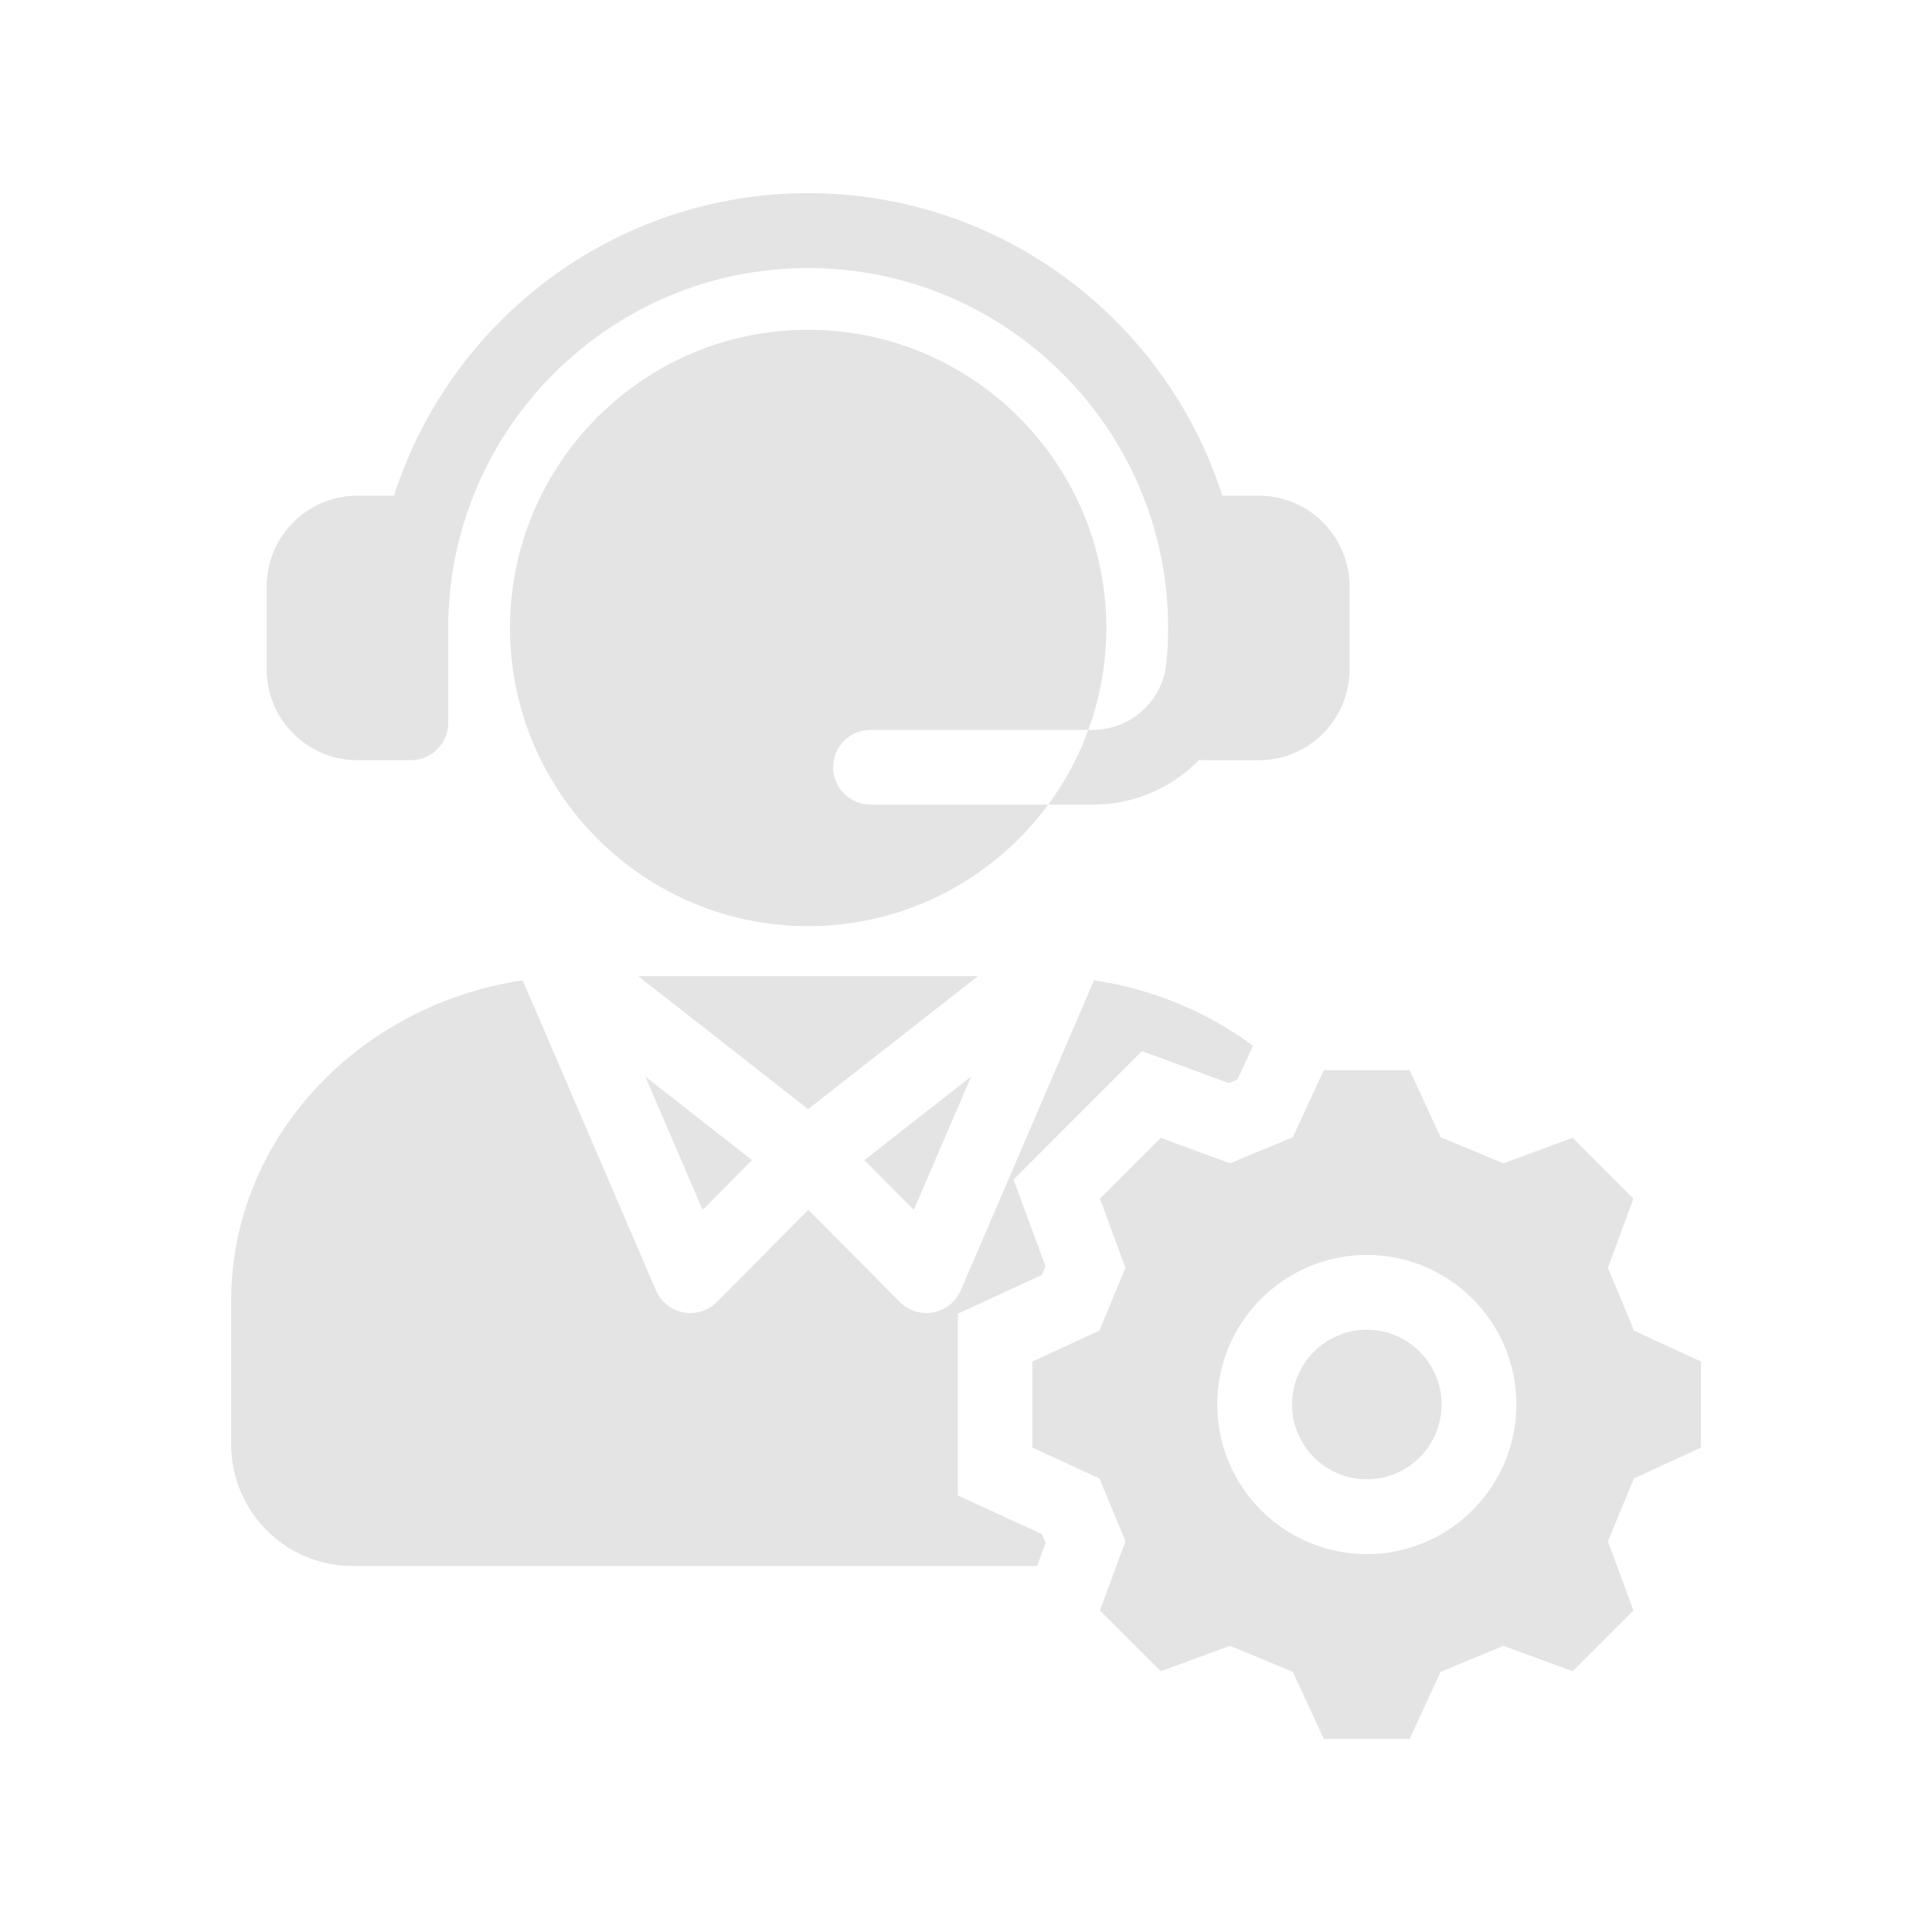
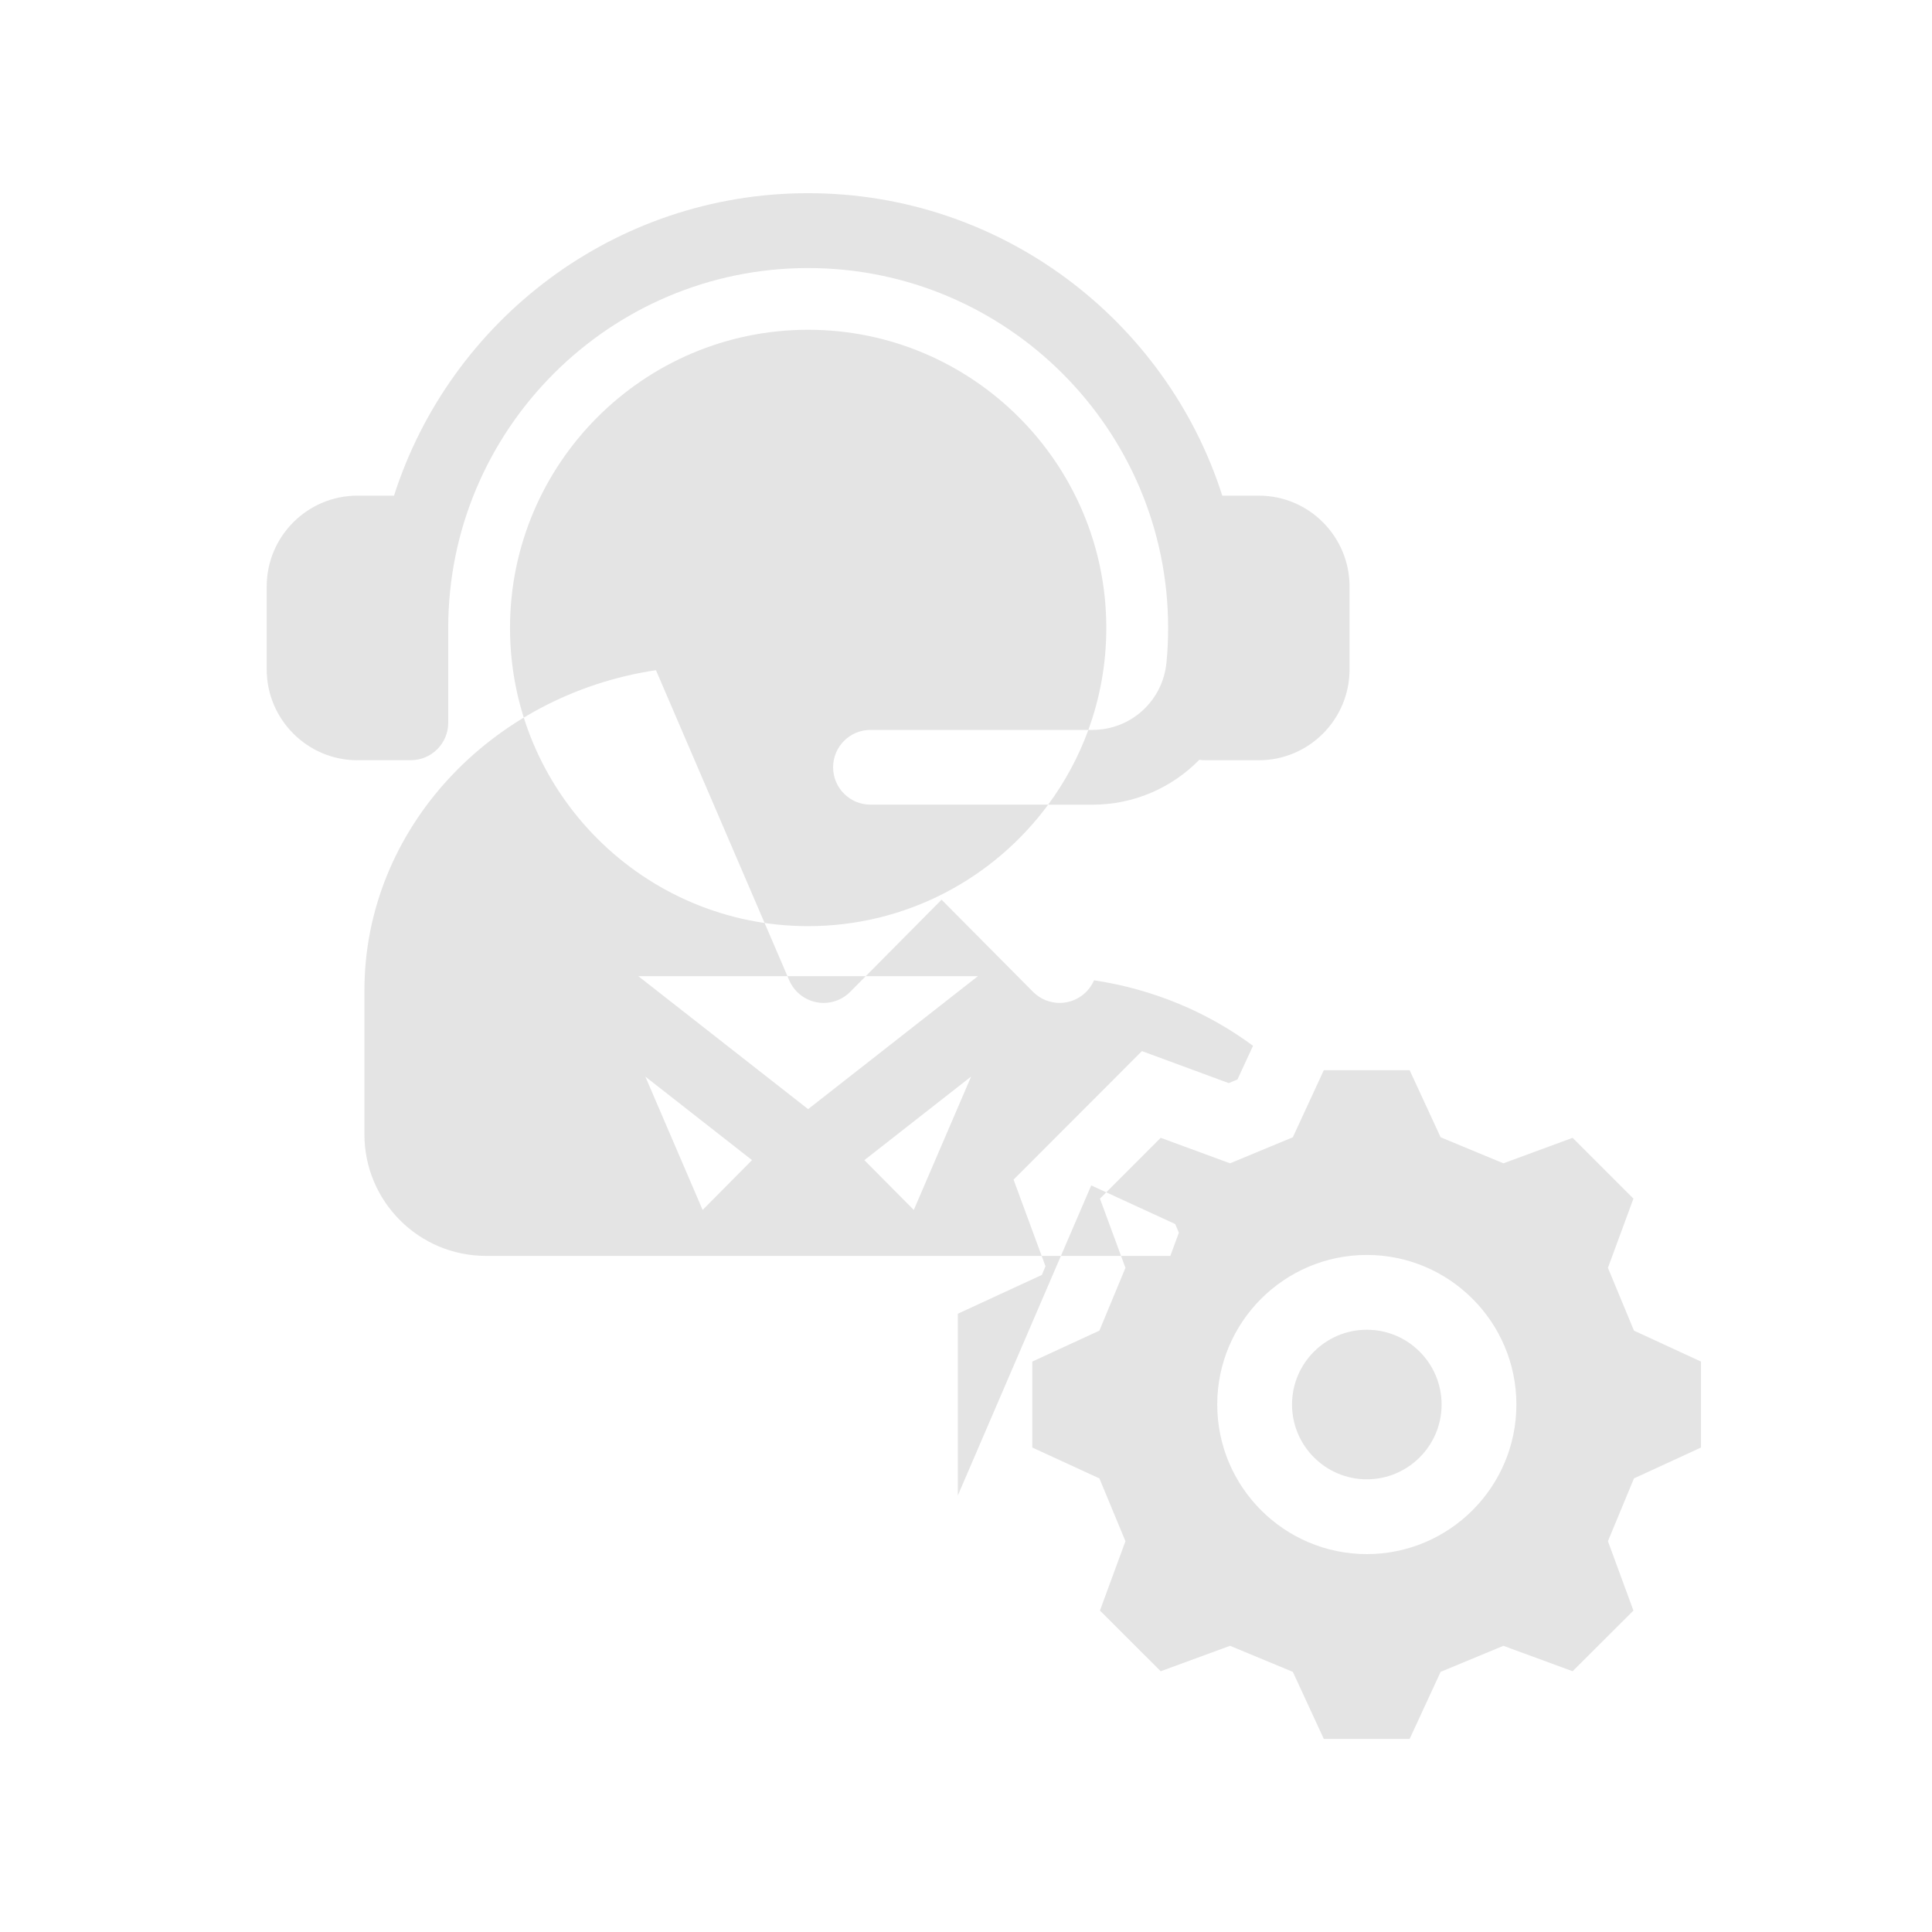
<svg xmlns="http://www.w3.org/2000/svg" viewBox="0 0 100 100" fill-rule="evenodd">
-   <path d="m45.059 41.648h9.195c-2.812 3.812-7.336 6.289-12.426 6.289-8.508 0-15.43-6.926-15.43-15.434 0-8.512 6.922-15.434 15.43-15.434s15.434 6.926 15.434 15.434c0 1.852-0.328 3.629-0.93 5.277h-11.277c-1.066 0-1.934 0.867-1.934 1.934 0 1.07 0.867 1.934 1.934 1.934zm-26.555-2.301h2.762c1.066 0 1.934-0.867 1.934-1.934v-4.91c0-10.27 8.355-18.629 18.629-18.629s18.633 8.359 18.633 18.629c0 0.602-0.027 1.195-0.086 1.785-0.188 1.988-1.836 3.492-3.836 3.492h-0.207c-0.508 1.395-1.215 2.695-2.082 3.871h2.289c2.168 0 4.133-0.887 5.539-2.328 0.102 0.02 0.211 0.027 0.316 0.027h2.762c2.59 0 4.695-2.109 4.695-4.703v-4.289c0-2.594-2.106-4.703-4.695-4.703h-1.891c-2.902-9.07-11.414-15.656-21.438-15.656s-18.531 6.586-21.434 15.656h-1.895c-2.59 0-4.695 2.109-4.695 4.703v4.289c0 2.594 2.109 4.703 4.695 4.703zm52.242 29.48c-2.133 0-3.871 1.734-3.871 3.871 0 2.133 1.734 3.871 3.871 3.871 2.133 0 3.871-1.734 3.871-3.871 0-2.133-1.734-3.871-3.871-3.871zm17.297 1.648v4.449l-3.469 1.598-1.348 3.25 1.32 3.59-3.148 3.141-3.582-1.316-3.25 1.348-1.602 3.469h-4.445l-1.602-3.469-3.25-1.348-3.59 1.316-3.144-3.141 1.32-3.59-1.348-3.25-3.473-1.598v-4.449l3.473-1.602 1.348-3.25-1.32-3.582 3.144-3.148 3.59 1.32 3.25-1.348 1.602-3.469h4.445l1.602 3.469 3.25 1.348 3.582-1.32 3.148 3.148-1.32 3.582 1.348 3.25zm-9.555 2.223c0-4.269-3.473-7.742-7.742-7.742-4.269 0-7.742 3.473-7.742 7.742s3.473 7.742 7.742 7.742c4.269 0 7.742-3.473 7.742-7.742zm-45.449-22.172 8.789 6.883 8.789-6.883h-17.582zm17.227 5.195-5.527 4.328 2.559 2.578zm-11.34 4.328-5.523-4.324 2.965 6.902 2.555-2.578zm10.652 17.355v-9.406l4.348-2.008 0.188-0.449-1.652-4.484 6.644-6.652 4.492 1.656 0.453-0.188 0.805-1.742c-2.391-1.773-5.215-2.938-8.23-3.391l-6.898 16.051c-0.254 0.59-0.785 1.016-1.418 1.137-0.121 0.023-0.242 0.035-0.359 0.035-0.512 0-1.008-0.203-1.375-0.57l-4.738-4.773-4.734 4.773c-0.367 0.371-0.863 0.57-1.375 0.57-0.121 0-0.242-0.012-0.359-0.035-0.633-0.121-1.164-0.547-1.418-1.137l-6.898-16.051c-8.543 1.281-15.09 8.23-15.09 16.586v7.441c0 3.469 2.82 6.289 6.289 6.289h35.426l0.441-1.199-0.188-0.449-4.348-2z" fill="#e4e4e4" />
+   <path d="m45.059 41.648h9.195c-2.812 3.812-7.336 6.289-12.426 6.289-8.508 0-15.43-6.926-15.43-15.434 0-8.512 6.922-15.434 15.43-15.434s15.434 6.926 15.434 15.434c0 1.852-0.328 3.629-0.93 5.277h-11.277c-1.066 0-1.934 0.867-1.934 1.934 0 1.07 0.867 1.934 1.934 1.934zm-26.555-2.301h2.762c1.066 0 1.934-0.867 1.934-1.934v-4.91c0-10.27 8.355-18.629 18.629-18.629s18.633 8.359 18.633 18.629c0 0.602-0.027 1.195-0.086 1.785-0.188 1.988-1.836 3.492-3.836 3.492h-0.207c-0.508 1.395-1.215 2.695-2.082 3.871h2.289c2.168 0 4.133-0.887 5.539-2.328 0.102 0.02 0.211 0.027 0.316 0.027h2.762c2.59 0 4.695-2.109 4.695-4.703v-4.289c0-2.594-2.106-4.703-4.695-4.703h-1.891c-2.902-9.07-11.414-15.656-21.438-15.656s-18.531 6.586-21.434 15.656h-1.895c-2.59 0-4.695 2.109-4.695 4.703v4.289c0 2.594 2.109 4.703 4.695 4.703zm52.242 29.48c-2.133 0-3.871 1.734-3.871 3.871 0 2.133 1.734 3.871 3.871 3.871 2.133 0 3.871-1.734 3.871-3.871 0-2.133-1.734-3.871-3.871-3.871zm17.297 1.648v4.449l-3.469 1.598-1.348 3.25 1.32 3.59-3.148 3.141-3.582-1.316-3.25 1.348-1.602 3.469h-4.445l-1.602-3.469-3.25-1.348-3.59 1.316-3.144-3.141 1.32-3.59-1.348-3.25-3.473-1.598v-4.449l3.473-1.602 1.348-3.25-1.32-3.582 3.144-3.148 3.59 1.32 3.25-1.348 1.602-3.469h4.445l1.602 3.469 3.25 1.348 3.582-1.32 3.148 3.148-1.32 3.582 1.348 3.25zm-9.555 2.223c0-4.269-3.473-7.742-7.742-7.742-4.269 0-7.742 3.473-7.742 7.742s3.473 7.742 7.742 7.742c4.269 0 7.742-3.473 7.742-7.742zm-45.449-22.172 8.789 6.883 8.789-6.883h-17.582zm17.227 5.195-5.527 4.328 2.559 2.578zm-11.34 4.328-5.523-4.324 2.965 6.902 2.555-2.578zm10.652 17.355v-9.406l4.348-2.008 0.188-0.449-1.652-4.484 6.644-6.652 4.492 1.656 0.453-0.188 0.805-1.742c-2.391-1.773-5.215-2.938-8.23-3.391c-0.254 0.59-0.785 1.016-1.418 1.137-0.121 0.023-0.242 0.035-0.359 0.035-0.512 0-1.008-0.203-1.375-0.57l-4.738-4.773-4.734 4.773c-0.367 0.371-0.863 0.57-1.375 0.57-0.121 0-0.242-0.012-0.359-0.035-0.633-0.121-1.164-0.547-1.418-1.137l-6.898-16.051c-8.543 1.281-15.09 8.23-15.09 16.586v7.441c0 3.469 2.82 6.289 6.289 6.289h35.426l0.441-1.199-0.188-0.449-4.348-2z" fill="#e4e4e4" />
</svg>